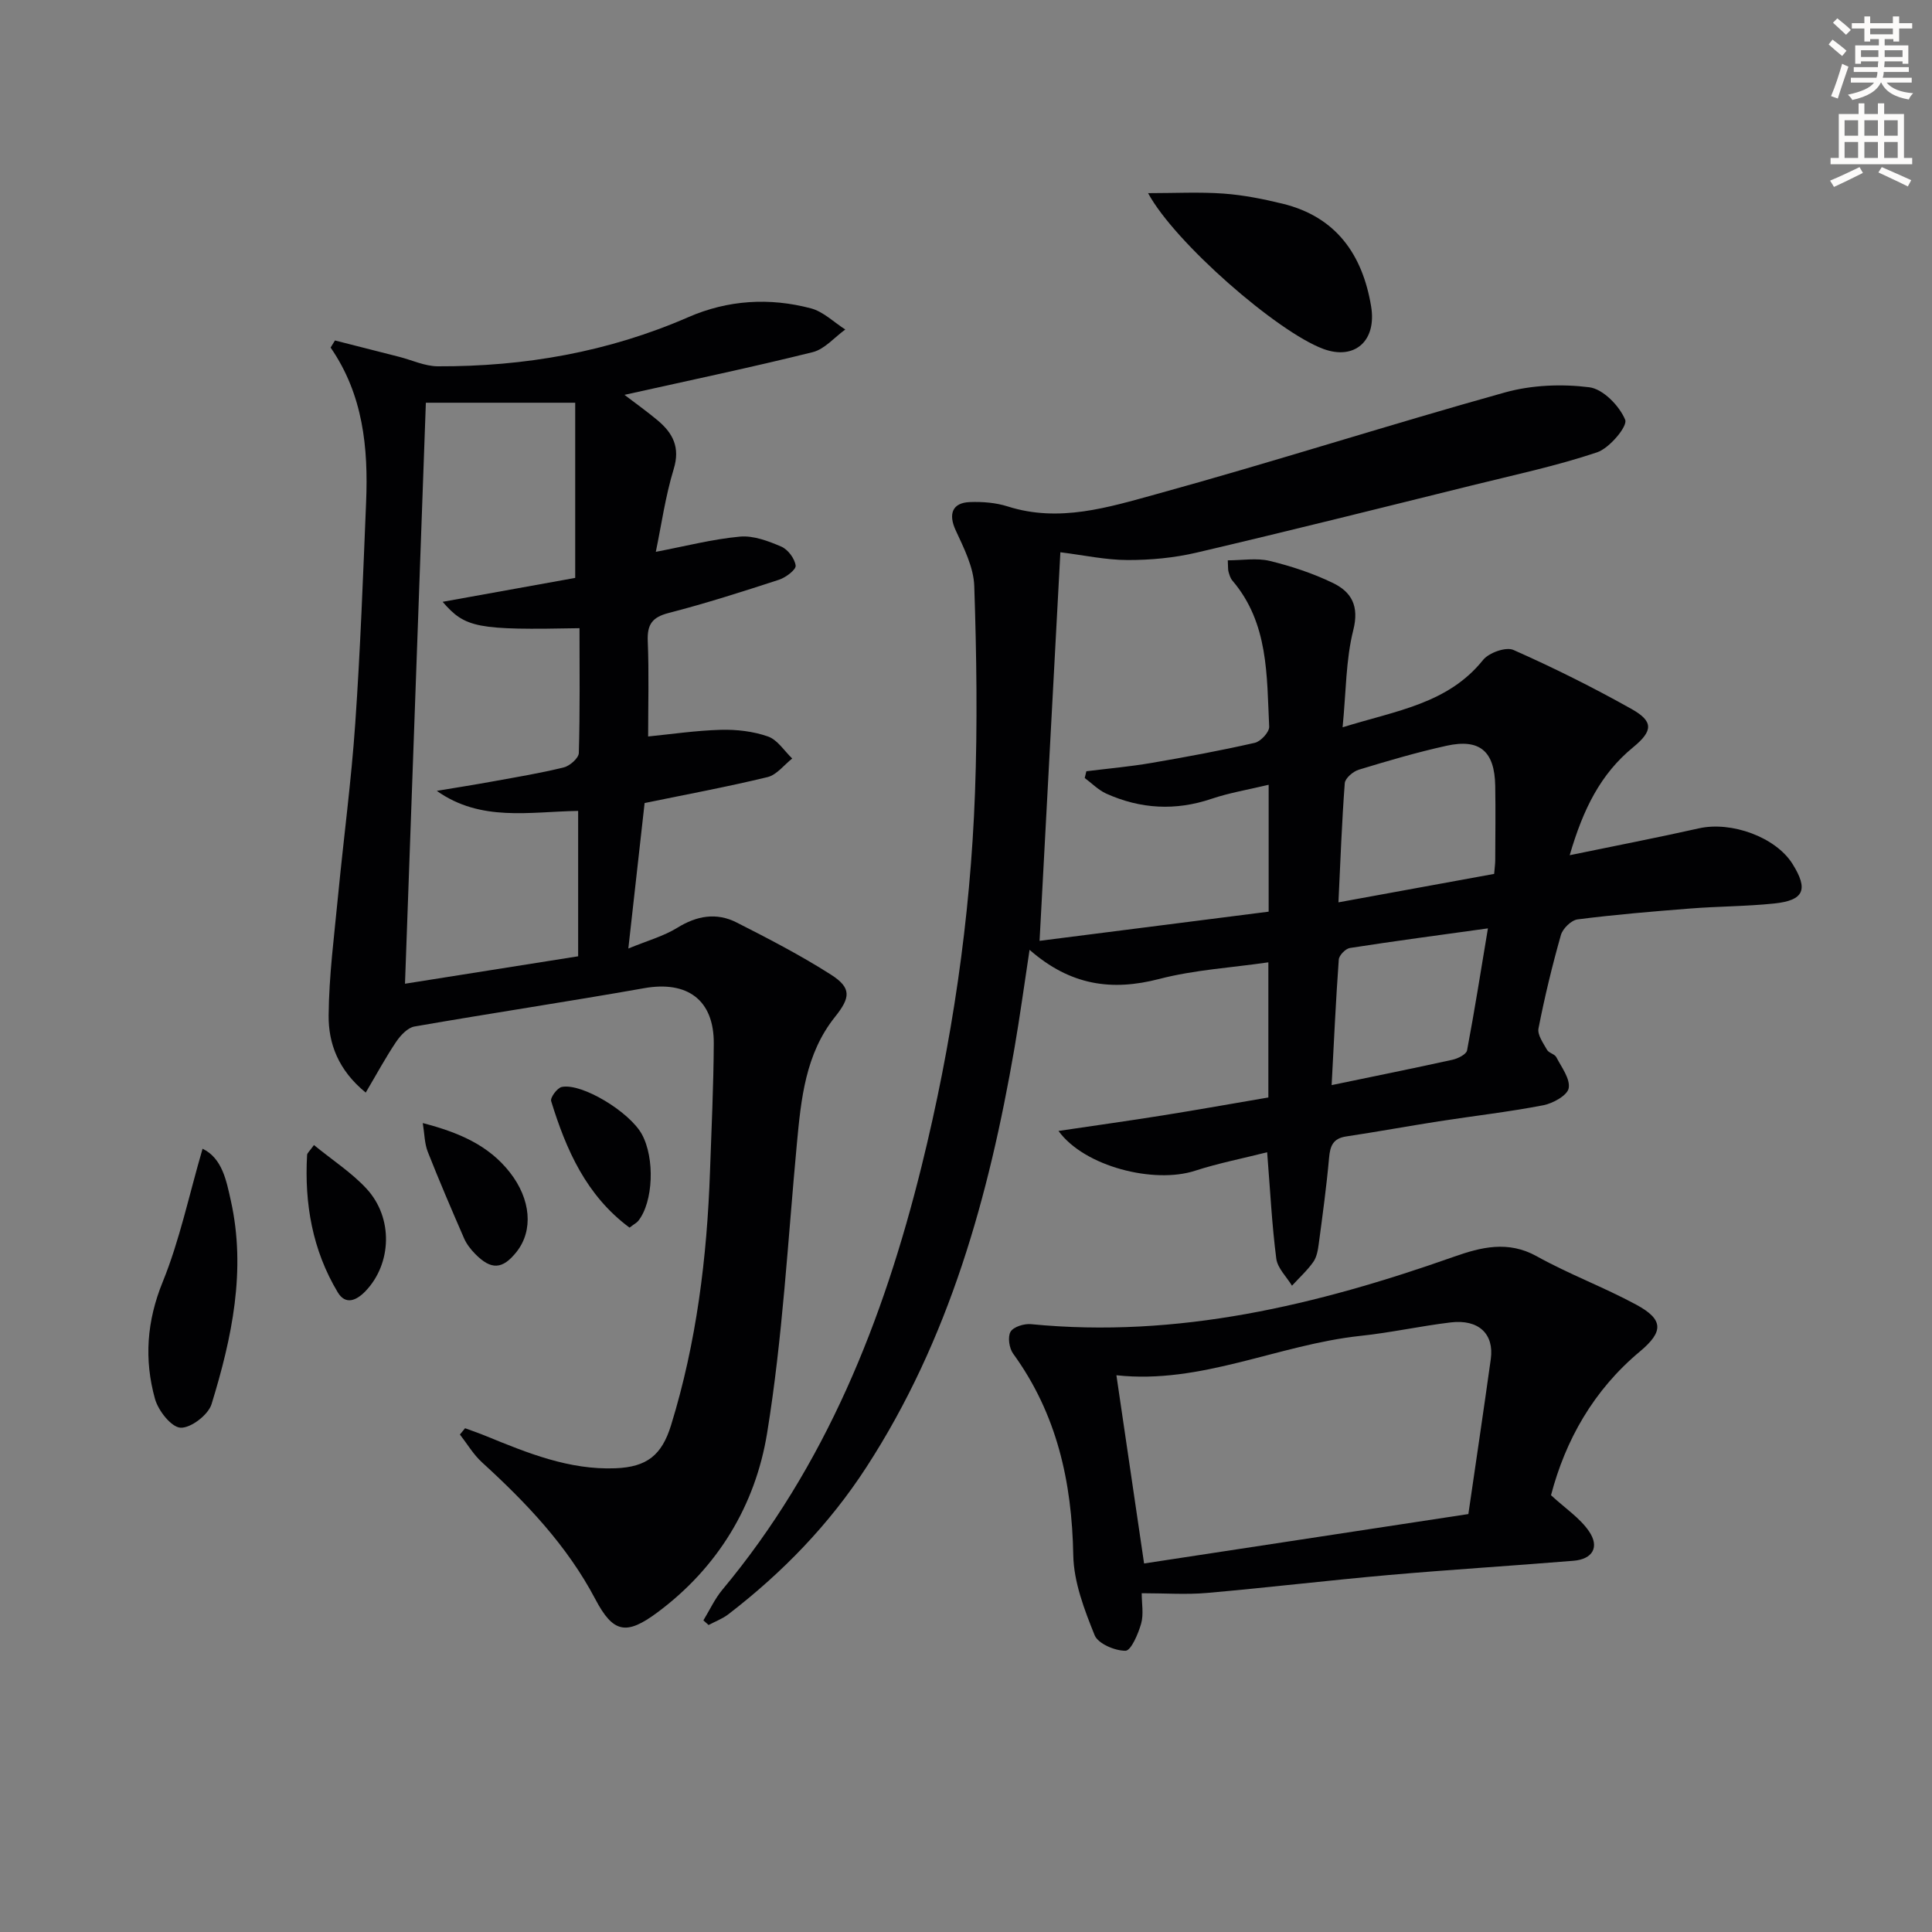
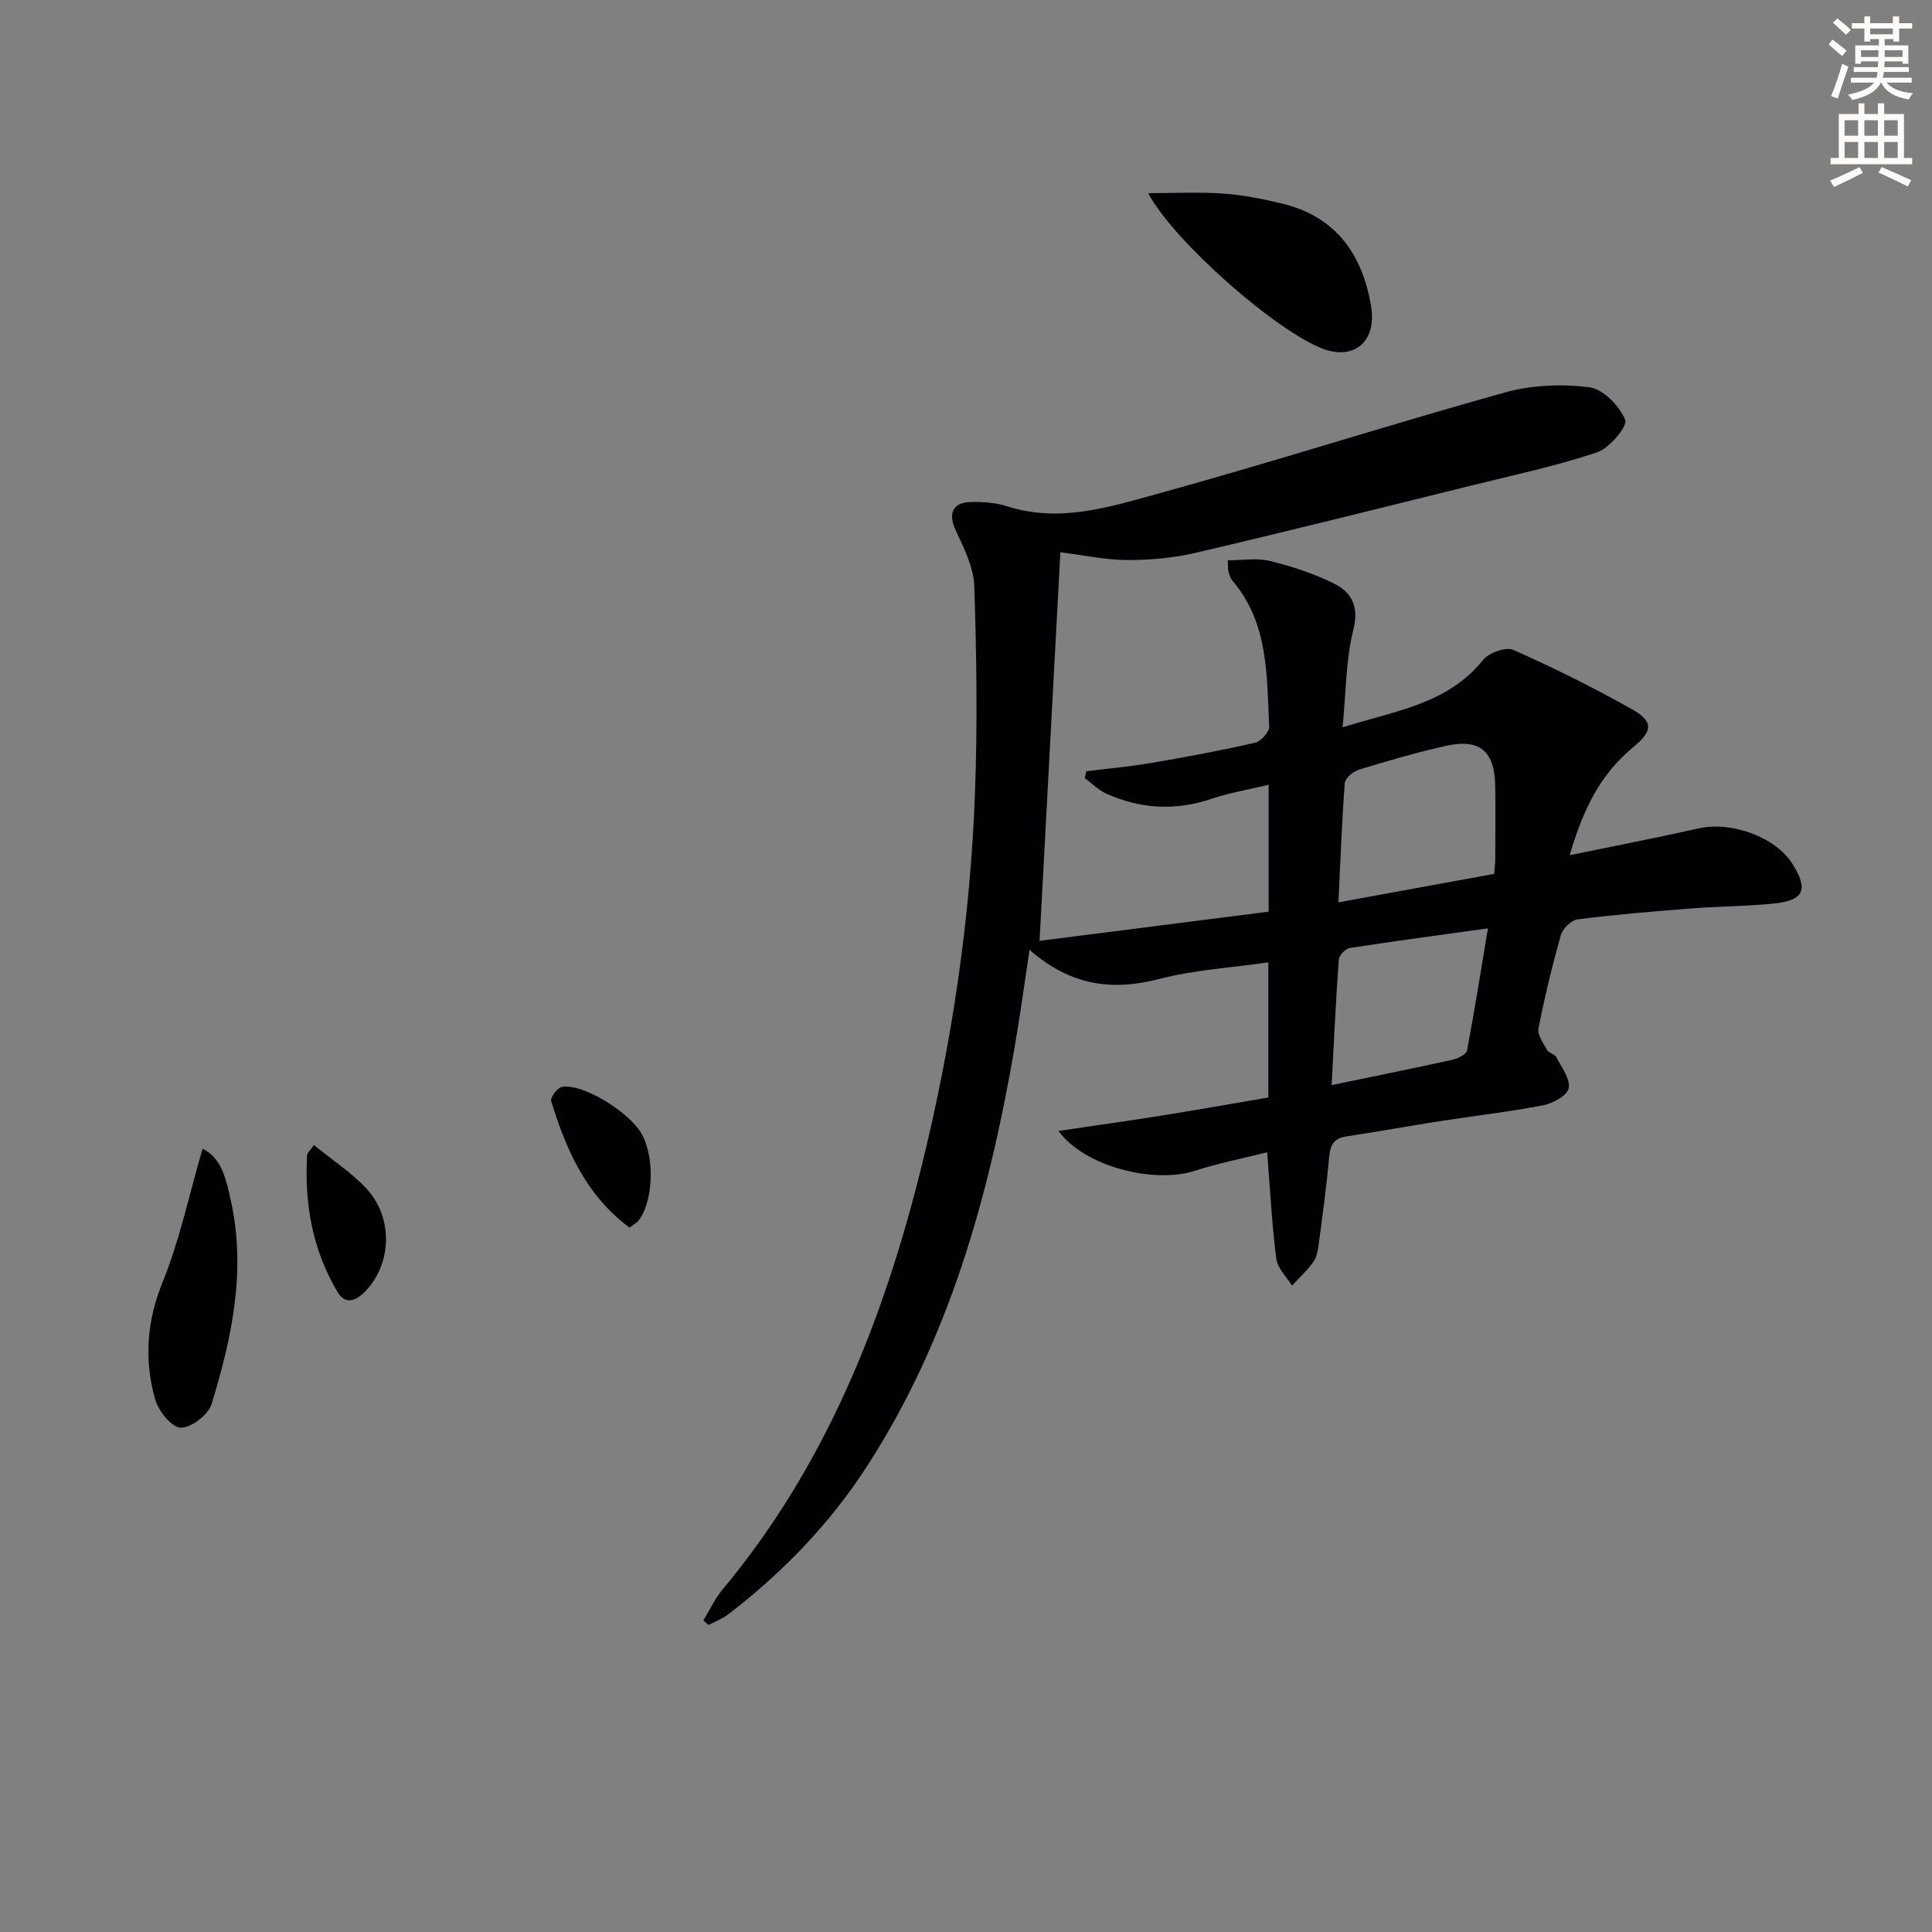
<svg xmlns="http://www.w3.org/2000/svg" enable-background="new 0 0 400 400" viewBox="0 0 400 400">
  <rect x="0" y="0" width="400" height="400" fill="#808080" stroke="none" />
  <path d="m378.6 9.2.8-1c.9.7 1.9 1.4 2.9 2.3l-.9 1.1c-1.1-.9-2-1.7-2.8-2.4zm.5 10.7c.9-2.1 1.6-4.3 2.3-6.7.4.2.8.4 1.3.6-.7 2.1-1.5 4.3-2.2 6.6zm.4-15.2.9-.9c1 .8 2 1.6 2.8 2.4l-1 1c-1-.9-1.9-1.8-2.7-2.5zm12.5-1.3h1.2v1.4h2.7v1.1h-2.7v2.7h-1.2v-.5h-1.8v1.3h4.9v3.8h-1.2v-.5h-3.7c0 .4-.1.9-.1 1.2h5.1v1h-5.2c0 .5-.1.9-.2 1.2h6v1h-5.2c1.1 1.3 2.9 2 5.5 2.2-.4.4-.7.8-.9 1.3-2.9-.5-4.8-1.6-5.7-3.5h-.1c-.8 1.7-2.7 2.9-5.9 3.6-.2-.4-.6-.8-.9-1.1 2.8-.6 4.6-1.4 5.4-2.5h-4.8v-1h5.3c.1-.3.2-.7.2-1.2h-4.9v-1h5c0-.4 0-.8.1-1.2h-3.6v.5h-1.2v-3.8h4.9v-1.3h-1.8v.5h-1.2v-2.7h-2.6v-1.1h2.6v-1.4h1.2v1.4h4.7v-1.4zm-6.7 8.4h3.6c0-.4 0-.9 0-1.4h-3.6zm1.9-4.7h4.7v-1.2h-4.7zm6.7 3.3h-3.7v1.4h3.7z" fill="#fcfbfa" />
  <path d="m384.7 21.4h1.3v2.2h2.8v-2.2h1.3v2.2h4.1v9.1h1.7v1.3h-16.9v-1.3h1.7v-9.1h4.1v-2.2zm.3 13.2.7 1.2c-1.8.9-3.8 1.9-6 2.9-.2-.4-.5-.8-.8-1.3 2.4-1 4.4-2 6.1-2.8zm-3.1-6.5h2.8v-3.2h-2.8zm0 4.6h2.8v-3.3h-2.8zm4.1-4.6h2.8v-3.2h-2.8zm0 4.6h2.8v-3.3h-2.8zm3.6 1.9c2.1.9 4.1 1.8 6.1 2.7l-.7 1.3c-2.2-1.1-4.2-2-6.1-2.9zm3.3-9.7h-2.8v3.2h2.8zm-2.8 7.8h2.8v-3.3h-2.8z" fill="#fcfbfa" />
  <g fill="#010103">
    <path d="m219.54 114.34c-1.41 26.31-2.82 52.68-4.31 80.45 15.75-2 31.6-4.02 47.43-6.04 0-9.06 0-17.16 0-26.27-4.26 1.02-8.14 1.66-11.81 2.9-7.47 2.53-14.72 2.12-21.81-1.07-1.64-.74-2.98-2.14-4.46-3.23.11-.47.23-.93.34-1.4 4.47-.56 8.97-.95 13.4-1.71 7.19-1.23 14.37-2.56 21.48-4.18 1.23-.28 3.03-2.24 2.97-3.35-.51-10.56-.09-21.43-7.63-30.25-.41-.48-.61-1.19-.79-1.82-.13-.44-.07-.94-.15-2.36 3 0 5.98-.53 8.68.12 4.48 1.09 8.95 2.57 13.09 4.57 3.84 1.86 5.48 4.76 4.21 9.77-1.55 6.15-1.48 12.71-2.21 20.11 11.14-3.47 21.79-4.86 29.08-13.94 1.2-1.5 4.73-2.76 6.28-2.08 8.32 3.68 16.49 7.76 24.43 12.21 4.55 2.55 4.55 4.51.37 7.94-6.75 5.53-10.35 12.78-13.14 22.35 9.49-1.96 18.15-3.63 26.75-5.56 6.73-1.51 15.89 1.81 19.37 7.35 3.33 5.31 2.43 7.56-3.78 8.21-5.77.6-11.61.58-17.4 1.04-7.78.61-15.57 1.26-23.31 2.25-1.3.17-3.07 1.89-3.45 3.23-1.81 6.38-3.37 12.84-4.64 19.34-.26 1.33.98 3.04 1.77 4.44.37.66 1.58.86 1.92 1.52 1.08 2.09 2.91 4.48 2.56 6.42-.26 1.48-3.25 3.14-5.25 3.53-7.16 1.38-14.43 2.21-21.65 3.33-6.4 1-12.77 2.17-19.17 3.13-2.71.41-3.32 1.94-3.54 4.42-.53 5.94-1.34 11.86-2.13 17.77-.17 1.3-.41 2.76-1.13 3.78-1.26 1.79-2.93 3.3-4.42 4.93-1.13-1.86-2.99-3.63-3.25-5.6-.91-7.05-1.26-14.17-1.89-22.03-5.09 1.29-10.12 2.27-14.96 3.84-8.42 2.73-22.84-.82-28.24-8.25 7.31-1.09 14.46-2.08 21.59-3.22 7.19-1.15 14.36-2.43 21.86-3.71 0-8.95 0-18.02 0-27.98-7.69 1.12-15.32 1.55-22.58 3.44-9.81 2.55-18.4 1.38-26.86-6.03-1.11 7.27-2 13.85-3.13 20.38-5.3 30.64-13.48 60.27-30.65 86.73-7.7 11.88-17.39 21.84-28.56 30.44-1.22.94-2.74 1.51-4.12 2.24-.36-.32-.71-.64-1.07-.96 1.3-2.13 2.36-4.47 3.95-6.37 21.37-25.64 33.32-55.71 41.22-87.64 6.28-25.38 10.1-51.17 11.06-77.3.53-14.26.33-28.57-.15-42.84-.13-3.91-2.16-7.88-3.86-11.57-1.52-3.3-.73-5.68 2.96-5.81 2.61-.1 5.38.12 7.85.91 10.63 3.38 20.82.18 30.74-2.55 24.15-6.65 48.02-14.32 72.15-21.05 5.55-1.55 11.78-1.8 17.5-1.08 2.85.36 6.25 3.86 7.43 6.74.54 1.32-3.25 5.87-5.82 6.73-8.45 2.83-17.24 4.7-25.92 6.85-18.98 4.7-37.95 9.45-56.99 13.91-4.64 1.09-9.53 1.55-14.3 1.54-4.54-.01-9.13-1.02-13.91-1.61zm89.81 66.59c.12-1.48.22-2.13.22-2.79.02-5.15.09-10.3 0-15.44-.12-7.16-3.19-9.82-10.07-8.3-6.13 1.35-12.18 3.13-18.18 4.96-1.18.36-2.82 1.76-2.9 2.79-.61 8.06-.9 16.14-1.31 24.67 11.05-2.02 21.57-3.94 32.24-5.89zm-1.29 11.28c-10.02 1.39-19.31 2.62-28.57 4.06-.91.14-2.25 1.52-2.31 2.4-.62 8.51-1 17.04-1.48 25.99 8.86-1.84 16.95-3.47 25.02-5.25 1.13-.25 2.86-1.11 3.02-1.94 1.55-8.2 2.85-16.45 4.32-25.26z" />
-     <path d="m96.29 295.7c1.43.53 2.88 1.02 4.29 1.6 8.63 3.53 17.25 7.07 26.85 6.69 6.51-.26 9.59-2.7 11.51-8.93 5.28-17.13 7.44-34.72 8.06-52.56.31-8.81.73-17.62.78-26.44.06-9.04-5.47-13.05-14.4-11.47-15.83 2.8-31.74 5.18-47.58 7.94-1.41.25-2.87 1.83-3.77 3.15-2.17 3.22-4.02 6.66-6.31 10.53-5.72-4.68-7.73-10.2-7.68-15.99.07-8.25 1.16-16.5 1.95-24.74 1.15-11.9 2.74-23.77 3.56-35.69 1.06-15.26 1.62-30.56 2.25-45.85.46-11.24-.61-22.22-7.35-31.98.3-.49.6-.98.9-1.47 4.42 1.13 8.85 2.25 13.27 3.38 2.67.68 5.33 1.95 8 1.97 17.95.07 35.32-2.95 51.9-10.18 8.16-3.56 16.79-4.09 25.37-1.82 2.58.68 4.76 2.88 7.12 4.38-2.24 1.61-4.27 4.07-6.75 4.69-12.72 3.16-25.55 5.85-38.97 8.84 2.4 1.83 4.72 3.48 6.89 5.3 3.14 2.64 4.68 5.58 3.3 10.07-1.72 5.64-2.54 11.55-3.7 17.13 6.15-1.17 11.75-2.63 17.43-3.15 2.79-.25 5.87.92 8.55 2.07 1.37.59 2.78 2.47 2.97 3.93.11.84-2.03 2.46-3.42 2.92-7.57 2.47-15.17 4.9-22.87 6.89-3.42.88-4.47 2.39-4.33 5.82.27 6.58.08 13.19.08 19.75 4.58-.45 9.8-1.23 15.03-1.38 3.27-.09 6.72.31 9.78 1.38 1.97.69 3.37 2.98 5.02 4.56-1.69 1.33-3.21 3.39-5.11 3.85-8.38 2.03-16.86 3.6-25.45 5.37-1.08 9.64-2.16 19.27-3.37 30.12 3.94-1.62 7.29-2.54 10.13-4.29 4.05-2.51 8.12-3.21 12.27-1.11 6.64 3.37 13.28 6.81 19.55 10.81 4.34 2.77 4.01 4.78.83 8.76-6.12 7.66-7.02 16.96-7.89 26.29-1.87 20-2.94 40.15-6.17 59.94-2.43 14.86-10.16 27.73-22.68 37.04-6.48 4.82-9.18 4.28-12.88-2.74-5.84-11.09-14.31-19.97-23.46-28.32-1.79-1.63-3.06-3.82-4.57-5.76.35-.45.71-.87 1.07-1.3zm-5.86-131.96c3.9-.65 7.8-1.26 11.68-1.97 4.89-.89 9.81-1.7 14.62-2.89 1.25-.31 3.08-1.92 3.11-2.98.25-8.61.14-17.23.14-25.84-21.23.41-23.65-.04-28.34-5.46 9.47-1.71 18.69-3.37 27.45-4.95 0-12.25 0-24.25 0-36.27-10.98 0-21.06 0-30.92 0-1.45 40.28-2.88 80.26-4.32 120.29 11.93-1.89 23.95-3.79 35.85-5.68 0-10.24 0-20.18 0-30.1-10.1.16-20.14 2.31-29.27-4.15z" />
-     <path d="m321.12 309.57c2.98 2.75 5.98 4.71 7.86 7.46 2.25 3.28.75 5.79-3.21 6.11-12.74 1.05-25.5 1.83-38.24 2.95-12.55 1.11-25.07 2.61-37.62 3.71-4.28.38-8.62.06-13.53.06 0 2.15.43 4.36-.12 6.29-.6 2.12-2.1 5.61-3.23 5.62-2.2.02-5.69-1.46-6.4-3.22-2.13-5.29-4.32-10.99-4.42-16.57-.28-15.2-3.39-29.24-12.45-41.72-.82-1.13-1.16-3.46-.54-4.53.6-1.03 2.81-1.71 4.22-1.58 30.42 2.99 59.21-3.95 87.56-13.95 5.61-1.98 11.22-3.42 17.19-.09 6.65 3.7 13.86 6.38 20.56 10 5.67 3.06 5.72 5.56.8 9.68-9.66 8.05-15.44 18.39-18.43 29.78zm-17.11 3.9c1.57-10.81 3.16-21.44 4.64-32.07.73-5.22-2.51-8.3-8.29-7.61-6.26.75-12.45 2.13-18.71 2.79-17.02 1.82-32.98 10.08-50.51 8.15 1.91 12.98 3.8 25.86 5.73 38.97 22.16-3.38 44.12-6.72 67.14-10.23z" />
    <path d="m237.7 39.99c5.6 0 10.64-.27 15.63.09 4.11.3 8.23 1.12 12.24 2.1 11.07 2.71 16.52 10.54 18.3 21.22 1.21 7.24-3.46 11.22-9.89 8.84-9.56-3.54-30.76-22.02-36.28-32.25z" />
    <path d="m41.94 237.83c4.1 1.98 4.94 6.68 5.85 10.74 3.21 14.4.23 28.42-3.99 42.14-.68 2.22-4.3 4.99-6.42 4.88-1.92-.1-4.61-3.53-5.29-5.96-2.27-8.15-1.72-16.1 1.61-24.26 3.49-8.59 5.41-17.83 8.24-27.54z" />
-     <path d="m87.53 232.52c7.46 1.94 13.62 4.57 18.04 10.22 4.35 5.56 4.88 12.01 1.39 16.43-2.91 3.68-5.27 3.83-8.61.41-.91-.93-1.77-2.04-2.28-3.22-2.58-5.93-5.13-11.87-7.5-17.88-.68-1.72-.67-3.69-1.04-5.96z" />
    <path d="m130.34 254.17c-8.98-6.66-13.13-16.13-16.23-26.2-.22-.73 1.27-2.75 2.21-2.93 4.19-.83 14 5.16 16.55 9.76 2.75 4.96 2.4 14.08-.74 17.99-.3.37-.78.6-1.79 1.38z" />
    <path d="m65 237.07c3.89 3.18 7.81 5.71 10.88 9.03 5.59 6.04 5.23 15.54-.2 21.21-1.9 1.98-4.15 2.93-5.76.24-5.23-8.72-6.91-18.35-6.34-28.42.01-.41.52-.79 1.42-2.06z" />
  </g>
</svg>